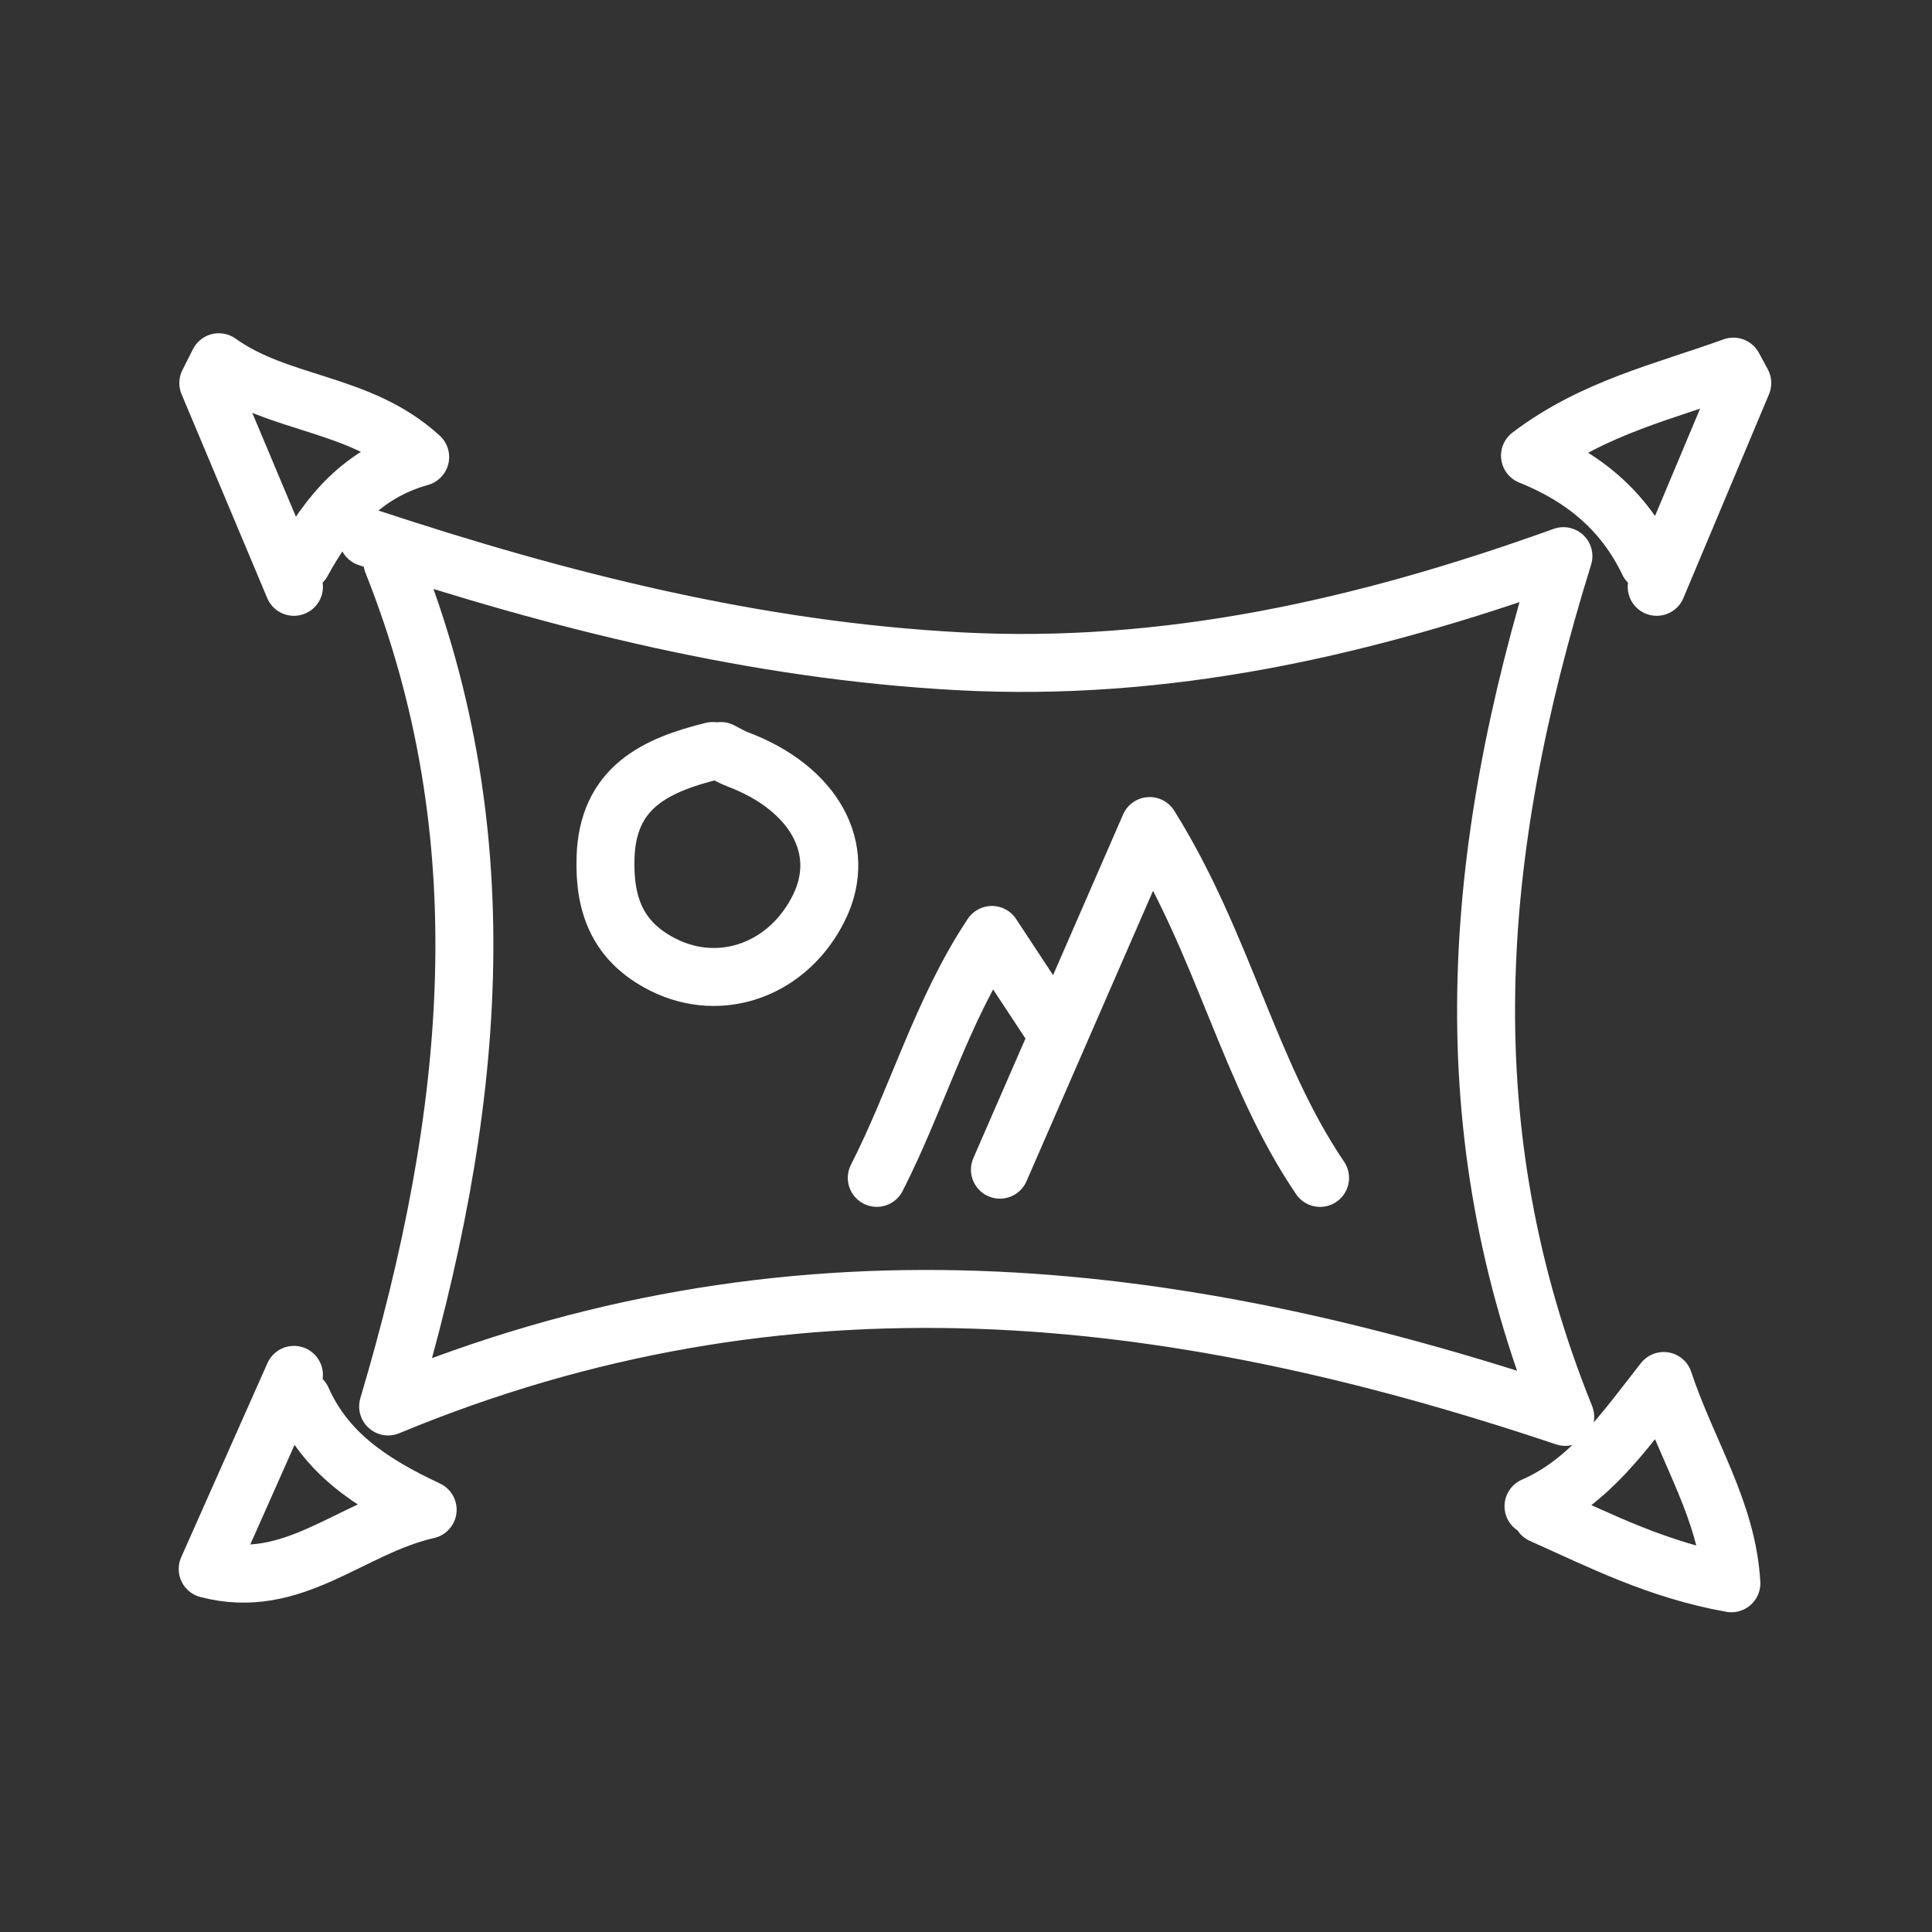
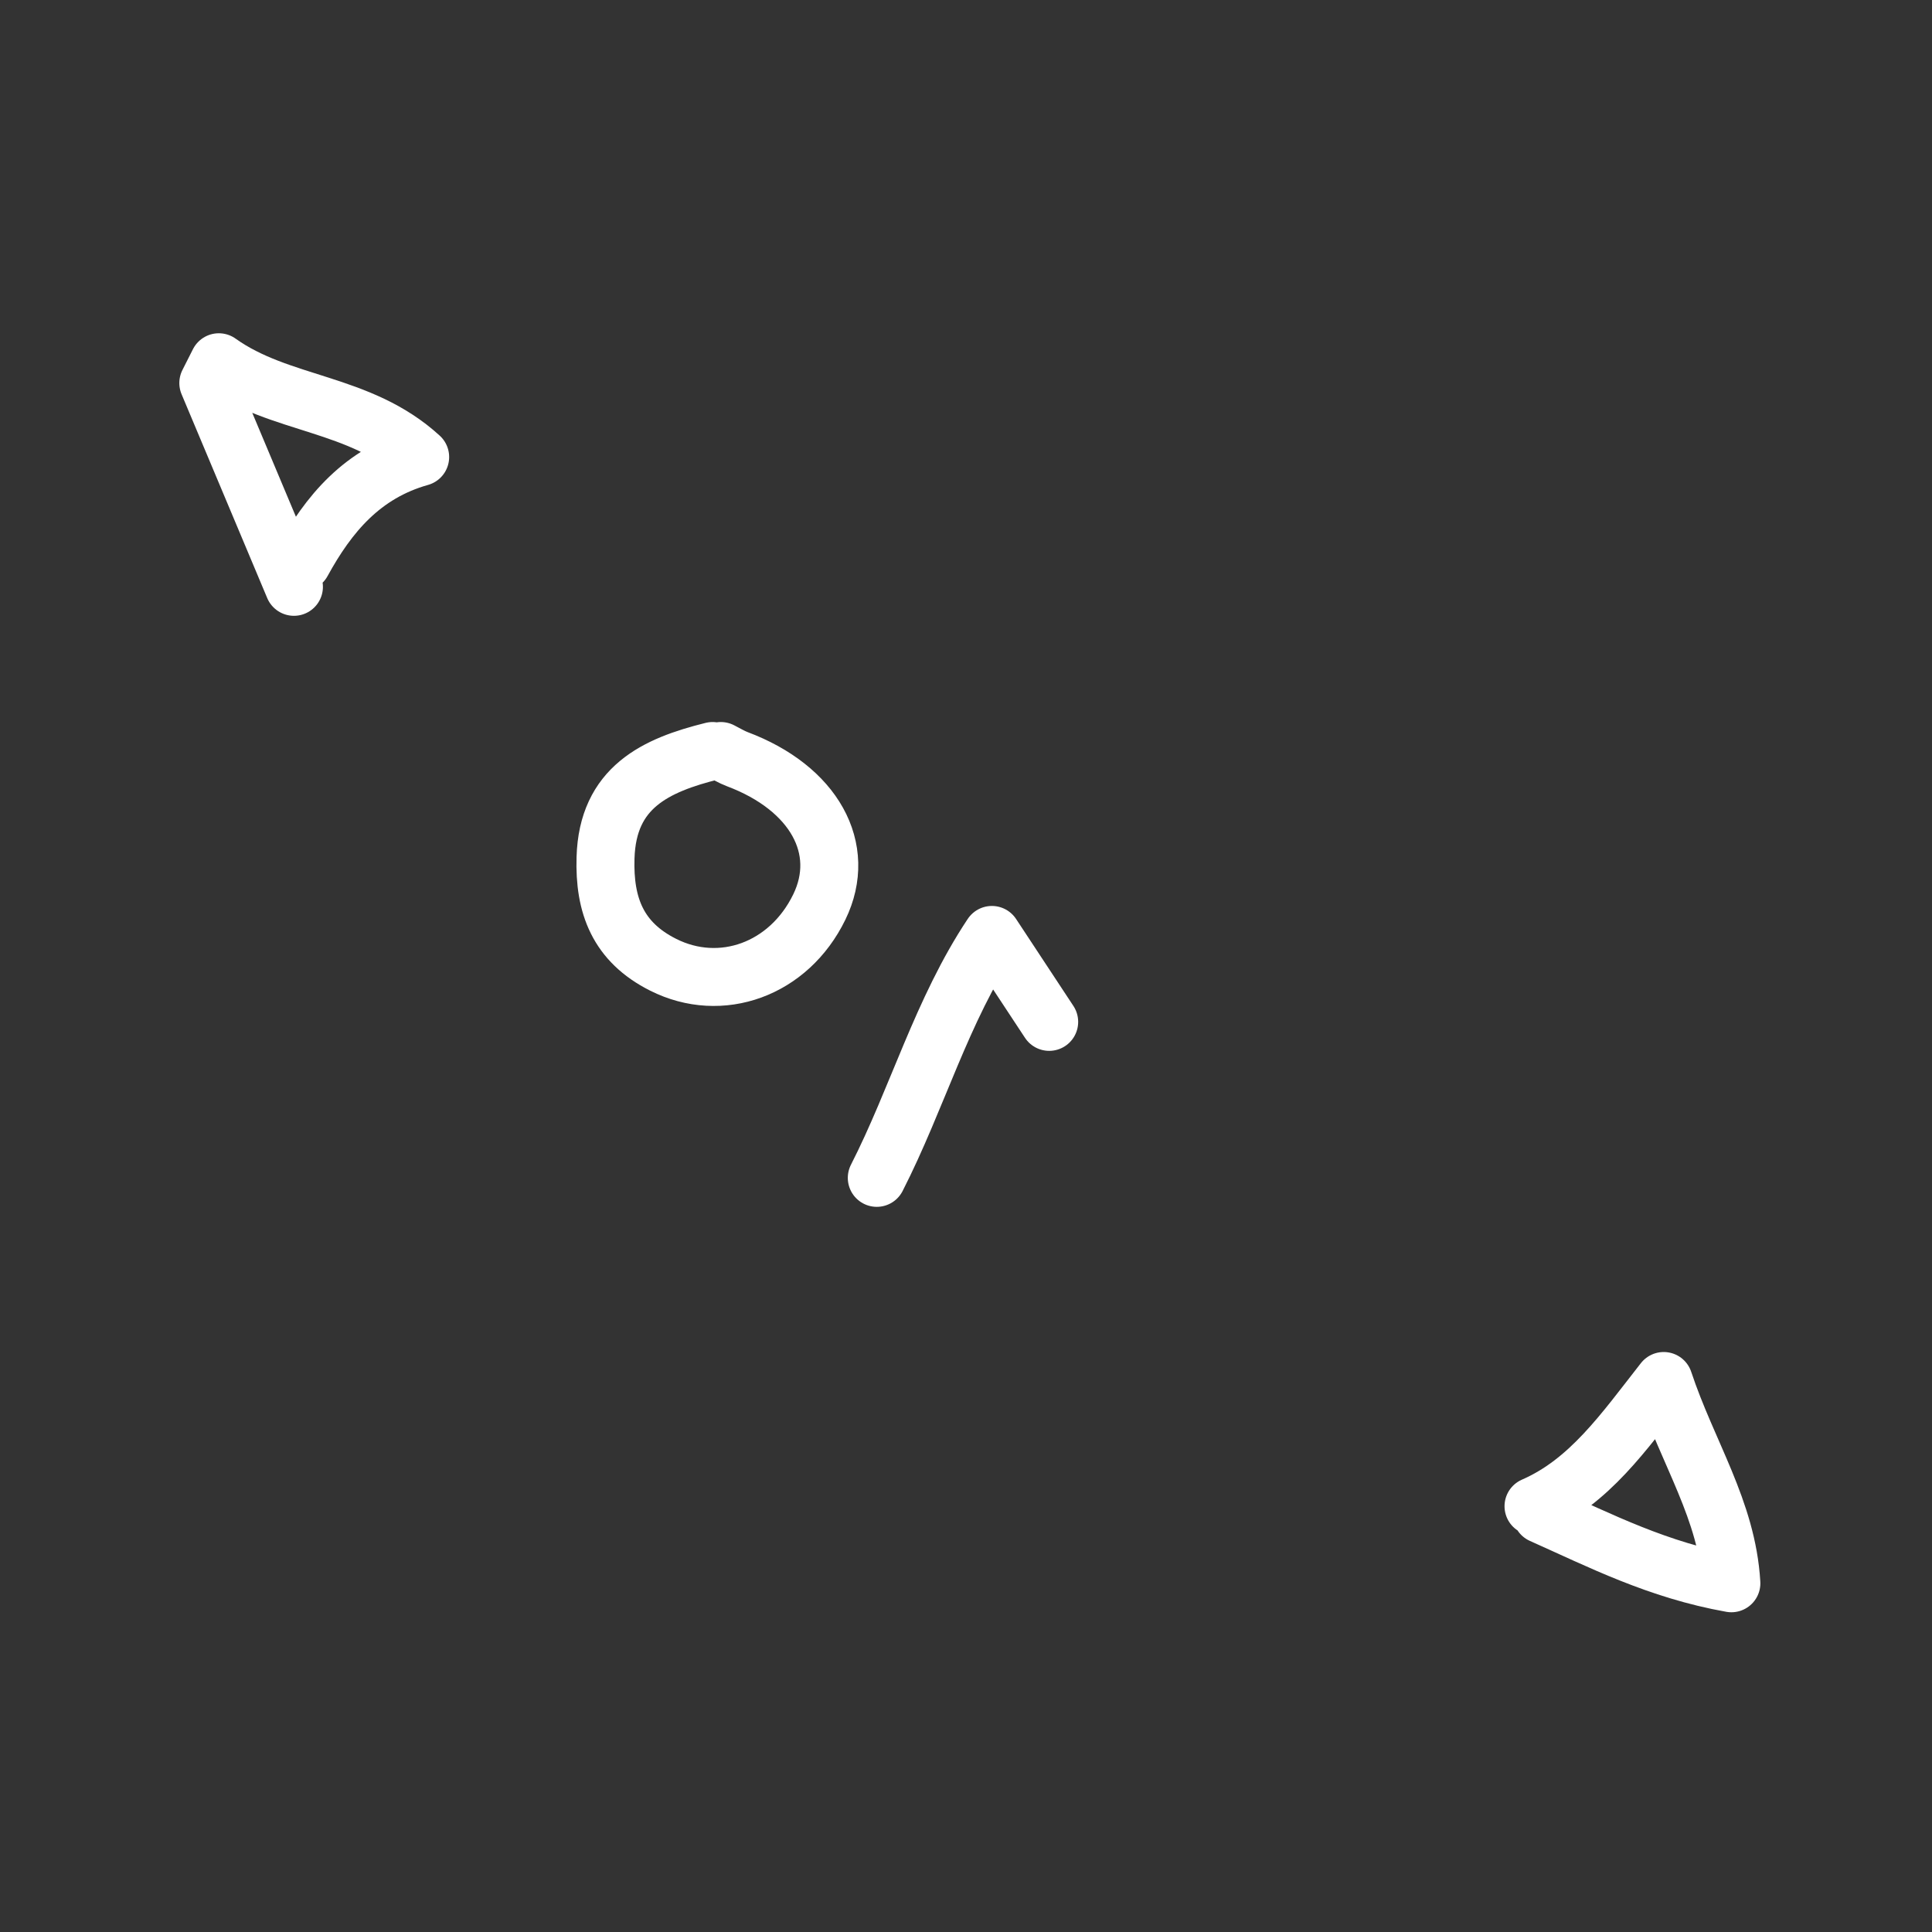
<svg xmlns="http://www.w3.org/2000/svg" width="50px" height="50px" viewBox="0 0 50 50" version="1.1">
  <rect x="0" y="0" width="50" height="50" fill="#333333" stroke="none" />
  <title>Elements / Icons / Expertises / Infographie</title>
  <desc>Created with Sketch.</desc>
  <g id="Elements-/-Icons-/-Expertises-/-Infographie" stroke="none" stroke-width="1" fill="none" fill-rule="evenodd" stroke-linecap="round" stroke-linejoin="round">
-     <path d="M10.156,14.549 C12.994,21.675 12.289,28.835 10.045,36.399 C20.341,32.126 30.242,33.221 40.508,36.669 C37.516,29.253 38.065,22.106 40.461,14.393 C35.236,16.276 30.134,17.398 24.815,17.113 C19.544,16.831 14.497,15.558 9.519,13.912" id="Stroke-1" stroke="#FFFFFF" stroke-width="1.5" />
-     <path d="M7.607,35.582 C6.885,37.205 6.165,38.828 5.375,40.605 C7.591,41.182 9.04,39.536 11.068,39.072 C9.53,38.354 8.417,37.564 7.819,36.22" id="Stroke-3" stroke="#FFFFFF" stroke-width="1.5" />
-     <path d="M25.878,30.271 C27.119,27.424 28.358,24.577 29.753,21.378 C31.666,24.433 32.316,27.764 34.163,30.484" id="Stroke-5" stroke="#FFFFFF" stroke-width="1.5" />
    <path d="M27.153,26.446 C26.699,25.757 26.244,25.067 25.67,24.196 C24.372,26.146 23.742,28.424 22.691,30.483" id="Stroke-7" stroke="#FFFFFF" stroke-width="1.5" />
    <path d="M7.819,14.549 C8.504,13.298 9.377,12.25 10.874,11.828 C9.298,10.387 7.254,10.512 5.663,9.375 C5.572,9.555 5.482,9.734 5.391,9.913 C6.13,11.671 6.869,13.429 7.607,15.187" id="Stroke-9" stroke="#FFFFFF" stroke-width="1.5" />
-     <path d="M42.662,14.549 C42.034,13.237 41.005,12.358 39.596,11.792 C41.24,10.544 43.091,10.129 44.86,9.488 C44.936,9.63 45.014,9.772 45.09,9.913 L42.875,15.187" id="Stroke-11" stroke="#FFFFFF" stroke-width="1.5" />
    <path d="M39.9,39.194 C41.418,39.871 42.903,40.636 44.808,40.975 C44.695,39.078 43.677,37.608 43.057,35.74 C42.015,37.069 41.134,38.349 39.687,38.981" id="Stroke-13" stroke="#FFFFFF" stroke-width="1.5" />
    <path d="M18.442,19.436 C16.967,19.802 15.725,20.375 15.671,22.198 C15.633,23.434 15.992,24.38 17.163,24.968 C18.657,25.72 20.416,25.094 21.204,23.473 C21.939,21.961 21.066,20.392 19.08,19.647 C18.932,19.591 18.796,19.507 18.655,19.436" id="Stroke-15" stroke="#FFFFFF" stroke-width="1.5" />
  </g>
</svg>